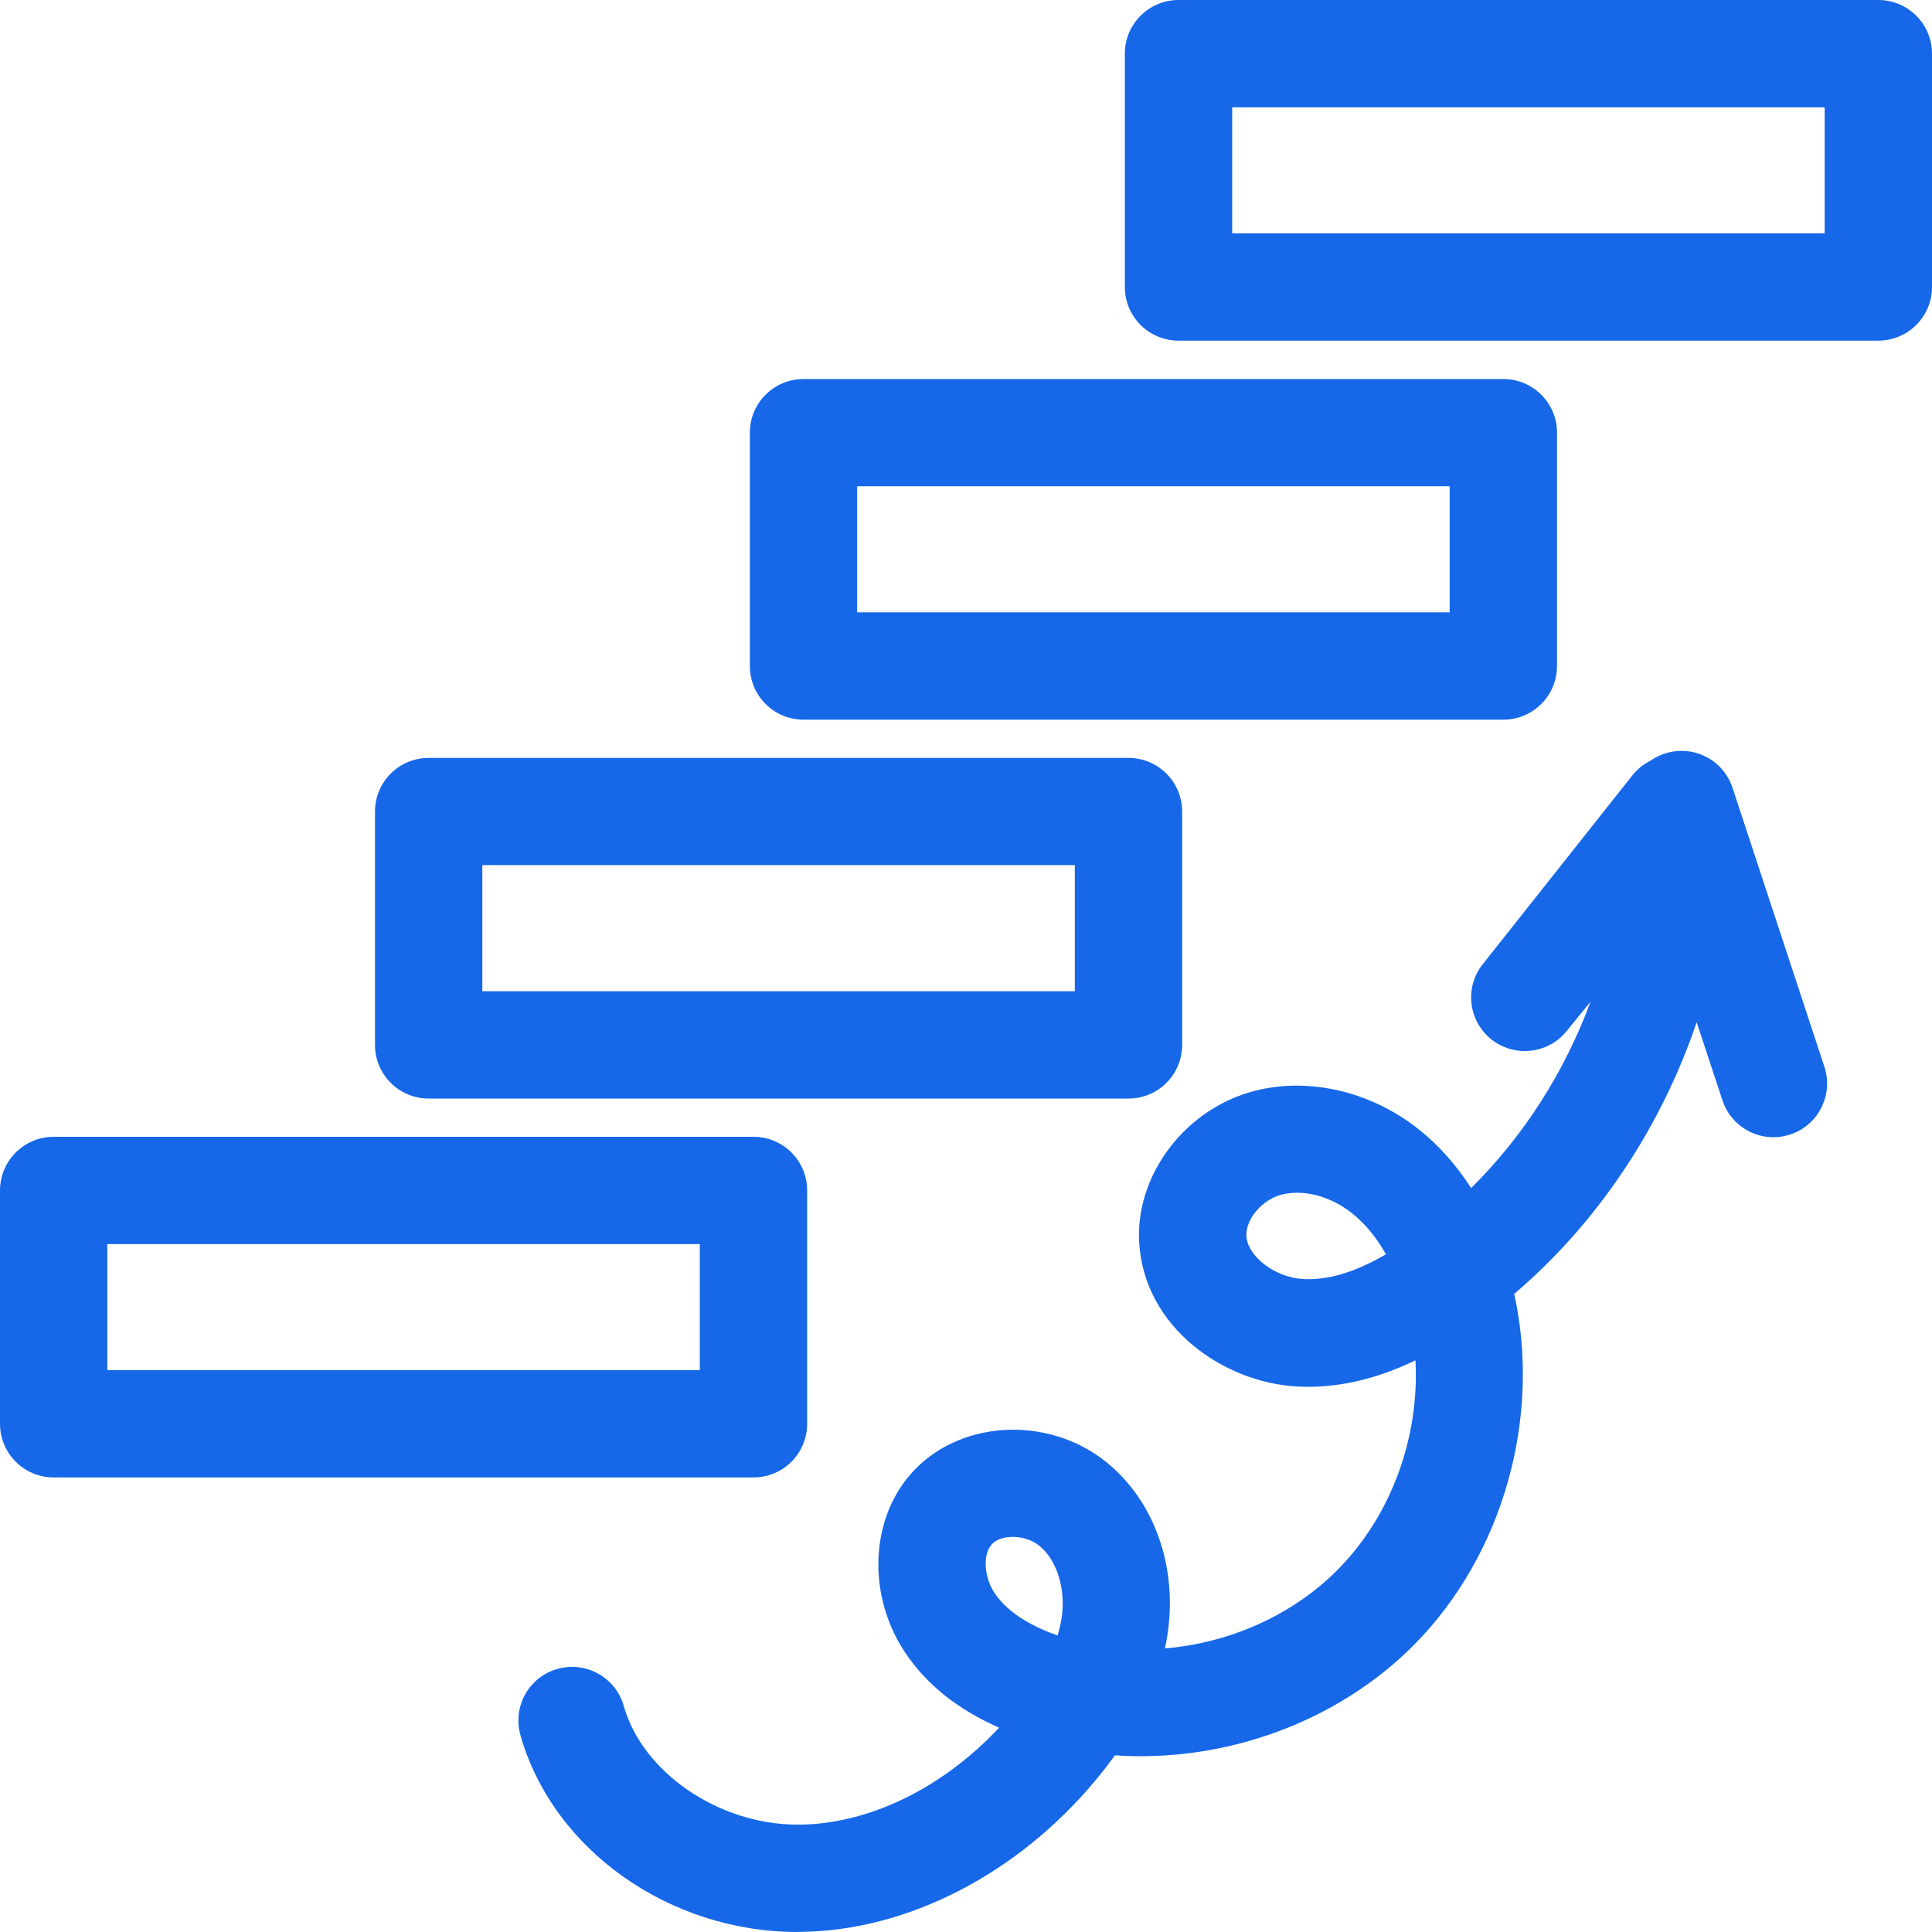
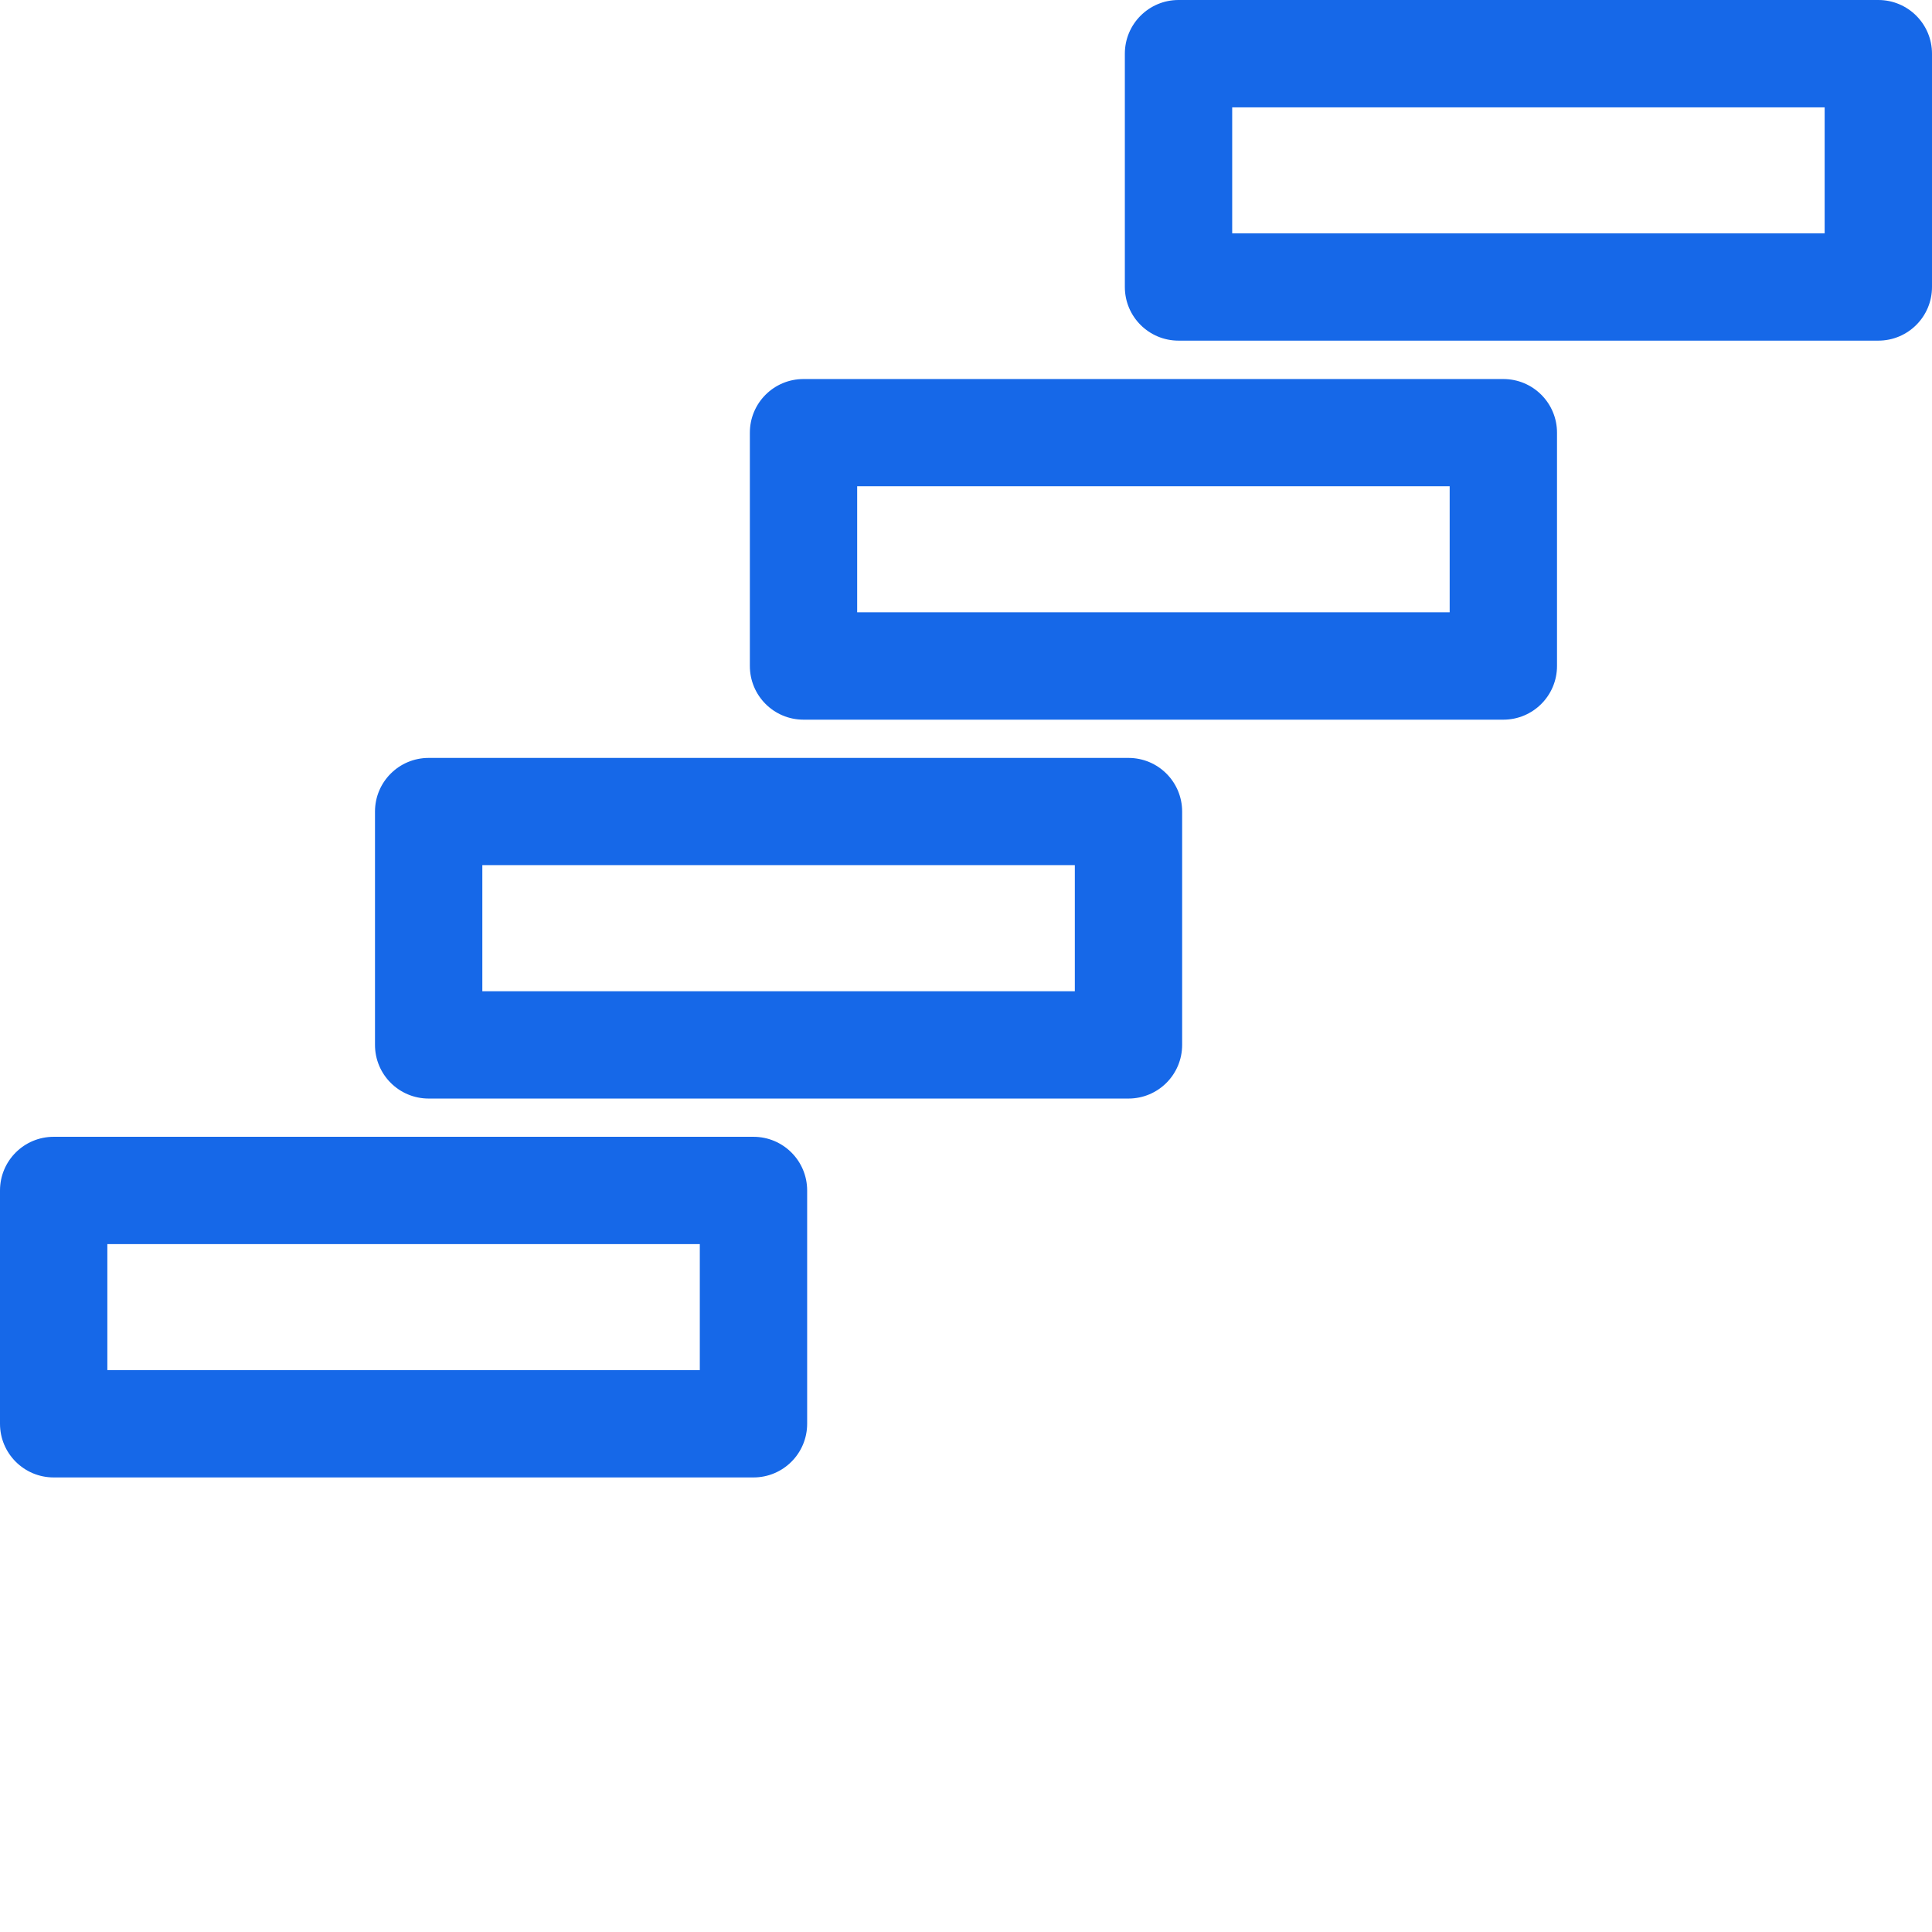
<svg xmlns="http://www.w3.org/2000/svg" width="64" height="64" viewBox="0 0 64 64" fill="none">
  <g clip-path="url(#clip0_17276_931)">
    <path d="M24.96 48.942H1.778C0.796 48.942 0 48.147 0 47.164V39.436C0 38.453 0.796 37.658 1.778 37.658H24.96C25.942 37.658 26.738 38.453 26.738 39.436V47.164C26.738 48.147 25.942 48.942 24.96 48.942ZM3.556 45.387H23.182V41.213H3.556V45.387Z" fill="#1668E8" />
    <path d="M37.382 36.391H14.2C13.218 36.391 12.422 35.596 12.422 34.613V26.884C12.422 25.902 13.218 25.107 14.2 25.107H37.382C38.365 25.107 39.16 25.902 39.16 26.884V34.613C39.16 35.596 38.365 36.391 37.382 36.391ZM15.978 32.836H35.605V28.658H15.978V32.836Z" fill="#1668E8" />
    <path d="M49.8 23.84H26.618C25.635 23.84 24.84 23.044 24.84 22.062V14.333C24.84 13.351 25.635 12.556 26.618 12.556H49.8C50.782 12.556 51.578 13.351 51.578 14.333V22.062C51.578 23.044 50.782 23.84 49.8 23.84ZM28.395 20.284H48.022V16.107H28.395V20.284Z" fill="#1668E8" />
    <path d="M62.222 11.284H39.04C38.058 11.284 37.262 10.489 37.262 9.507V1.778C37.262 0.796 38.058 0 39.04 0H62.222C63.204 0 64 0.796 64 1.778V9.507C64 10.489 63.204 11.284 62.222 11.284ZM40.818 7.729H60.444V3.556H40.818V7.733V7.729Z" fill="#1668E8" />
-     <path d="M26.422 64C22.164 64 18.315 61.271 17.24 57.48C16.973 56.533 17.52 55.551 18.466 55.285C19.409 55.018 20.395 55.565 20.662 56.511C21.289 58.724 23.813 60.444 26.427 60.444C26.444 60.444 26.462 60.444 26.48 60.444C28.791 60.422 31.218 59.236 33.098 57.231C31.738 56.636 30.693 55.804 29.986 54.747C28.742 52.885 28.809 50.4 30.151 48.849C31.706 47.044 34.68 46.853 36.644 48.431C38.227 49.702 39.009 51.88 38.68 54.111C38.658 54.276 38.627 54.44 38.591 54.605C40.733 54.427 42.827 53.507 44.333 51.978C46.106 50.178 47.026 47.582 46.889 45.062C45.533 45.716 44.231 46 42.955 45.929C40.529 45.791 37.915 43.978 37.738 41.182C37.6 39 39.164 36.853 41.369 36.191C43.204 35.64 45.36 36.107 46.995 37.409C47.658 37.933 48.24 38.591 48.733 39.356C50.48 37.631 51.835 35.493 52.689 33.182L51.893 34.16C51.275 34.92 50.164 35.036 49.4 34.427C48.635 33.813 48.511 32.702 49.12 31.938L54.075 25.684C54.244 25.471 54.453 25.307 54.689 25.191C55.071 24.924 55.551 24.818 56.022 24.902C56.662 25.018 57.187 25.476 57.391 26.093L60.435 35.338C60.742 36.271 60.235 37.276 59.302 37.582C58.369 37.889 57.364 37.382 57.058 36.449L56.204 33.862C55.031 37.329 52.933 40.502 50.16 42.862C51.062 46.942 49.804 51.484 46.862 54.467C44.306 57.058 40.555 58.396 36.933 58.147C36.746 58.404 36.547 58.667 36.329 58.929C33.733 62.071 30.062 63.965 26.506 63.996C26.475 63.996 26.444 63.996 26.413 63.996L26.422 64ZM33.547 50.911C33.258 50.911 32.991 50.996 32.844 51.169C32.551 51.507 32.6 52.253 32.947 52.773C33.422 53.484 34.302 53.92 35.035 54.178C35.093 53.978 35.138 53.787 35.169 53.591C35.311 52.631 35.009 51.671 34.422 51.2C34.187 51.009 33.853 50.911 33.547 50.911ZM42.969 39.511C42.769 39.511 42.573 39.538 42.395 39.591C41.773 39.778 41.258 40.413 41.289 40.951C41.333 41.627 42.24 42.316 43.16 42.369C43.978 42.418 44.884 42.147 45.911 41.551C45.631 41.053 45.262 40.565 44.782 40.187C44.235 39.751 43.569 39.511 42.964 39.511H42.969Z" fill="#1668E8" />
  </g>
  <defs>
    <clipPath id="clip0_17276_931">
      <rect width="64" height="64" fill="white" />
    </clipPath>
  </defs>
</svg>